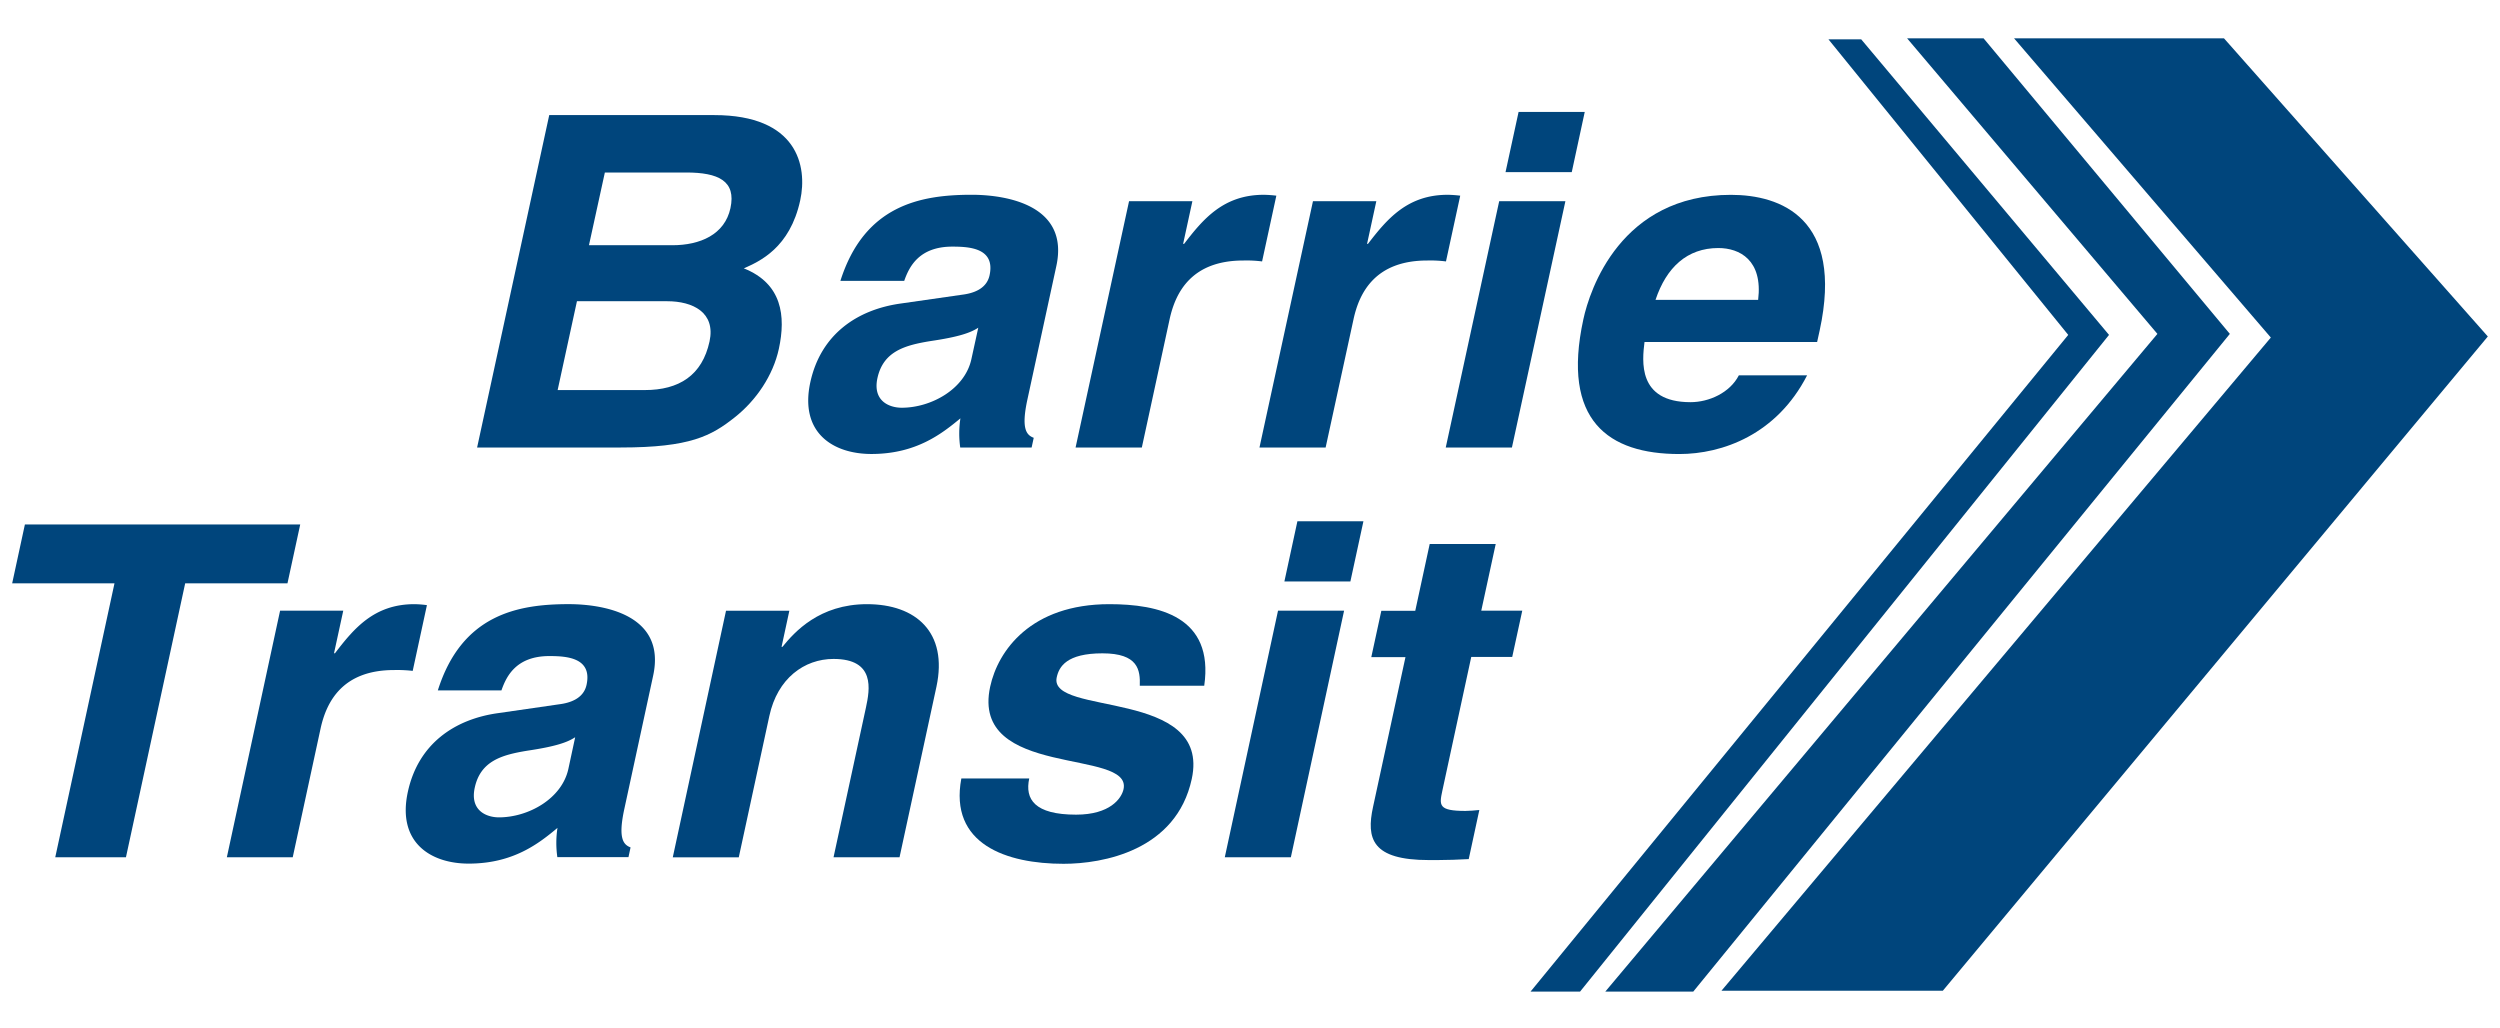
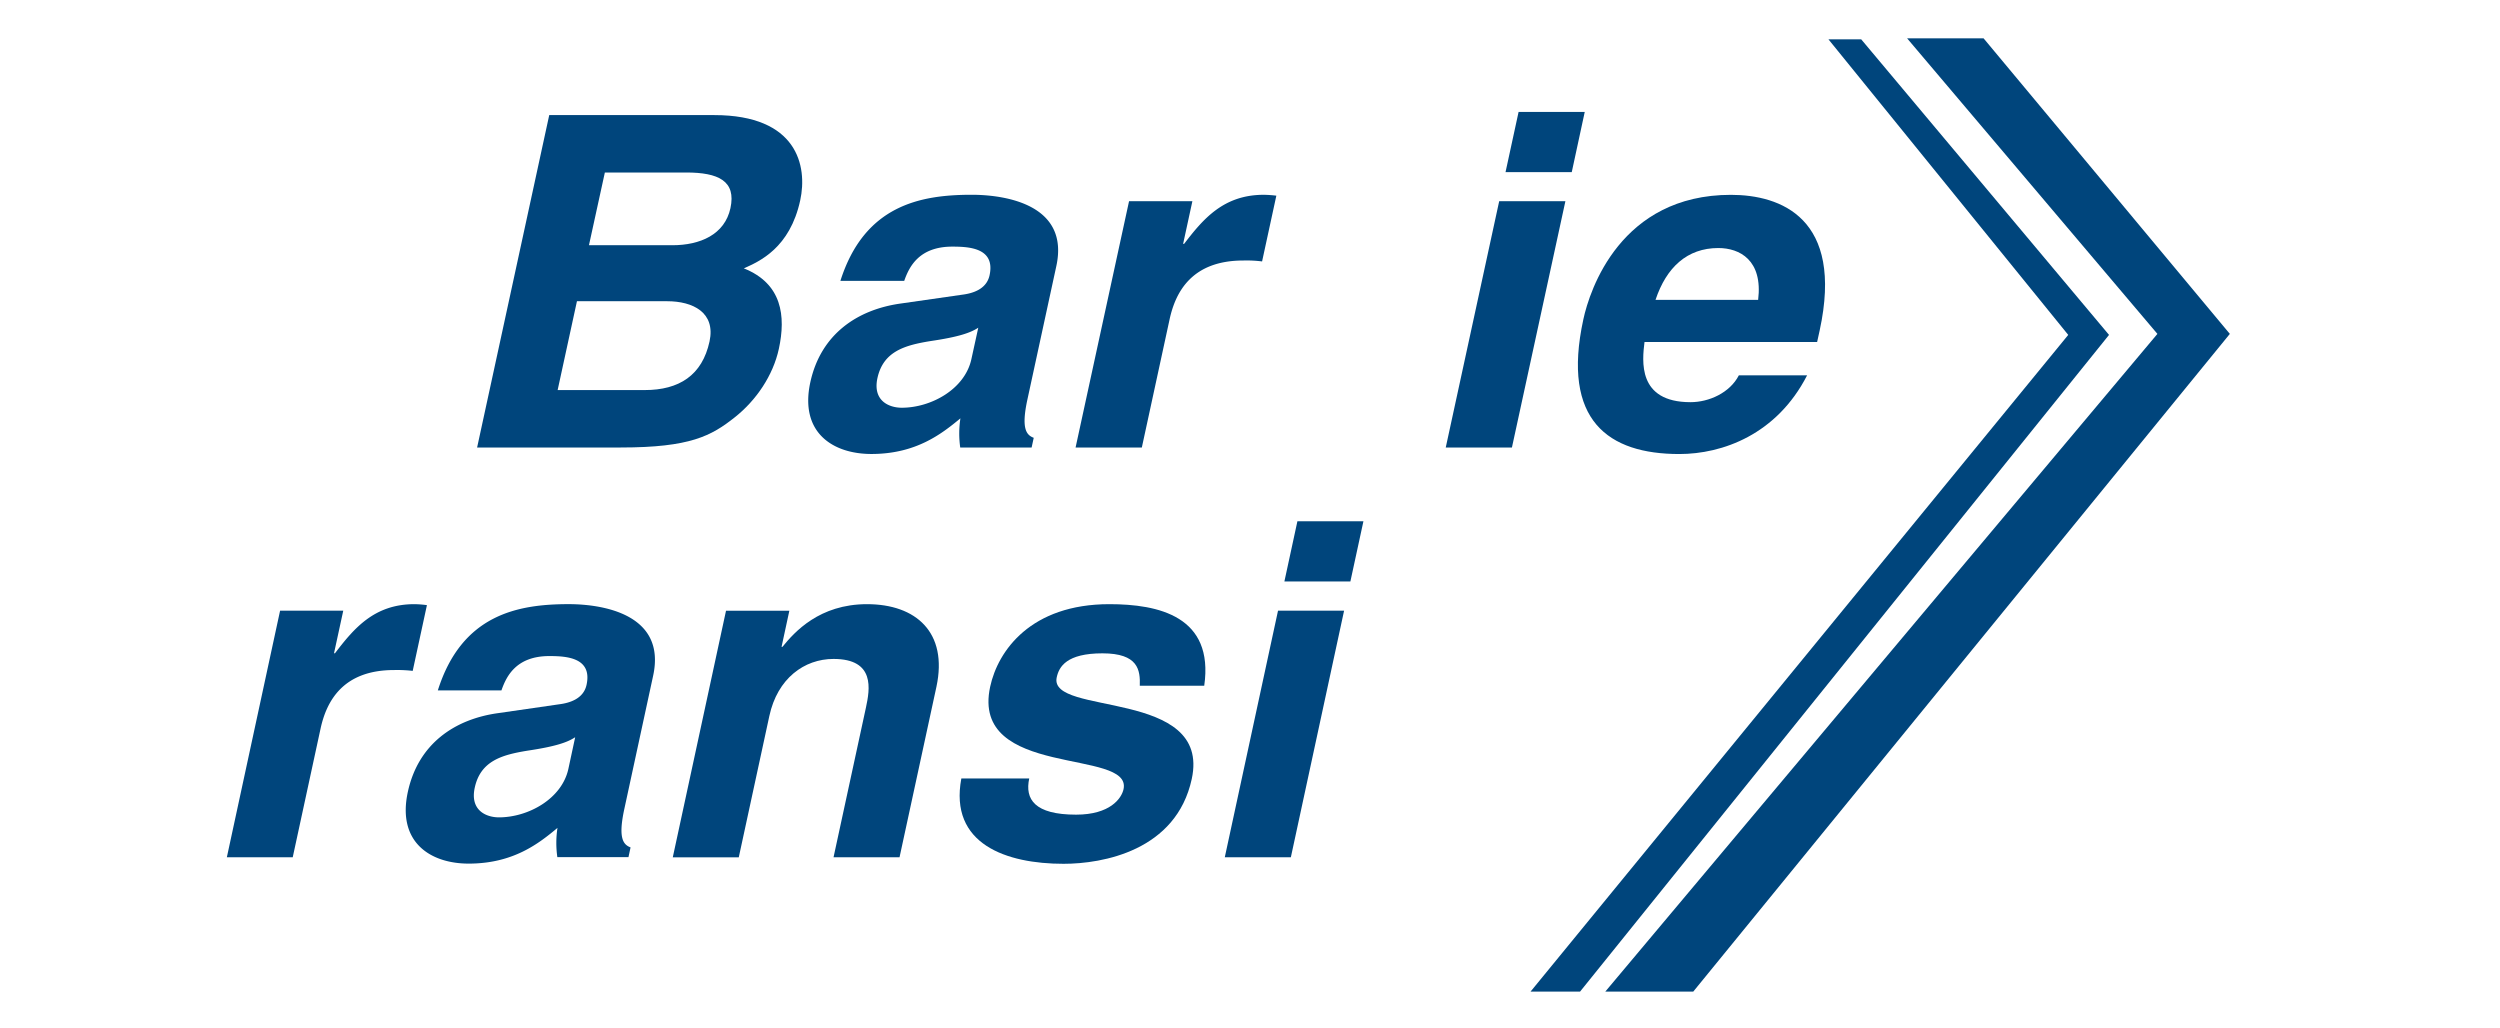
<svg xmlns="http://www.w3.org/2000/svg" viewBox="0 0 1080 444">
  <clipPath id="a">
    <path d="m1100-318h1080v1080h-1080z" />
  </clipPath>
  <g clip-path="url(#a)">
    <image height="1120" transform="matrix(1.49 0 0 1.49 588 -610)" width="2240" />
  </g>
  <g fill="#00457c">
    <path d="m249.24 130.13h39c11 0 21 4.8 18.28 17.38-3.18 14.63-13.14 21-28 21h-37.62zm-43.13 63.19h62.07c30 0 39.08-5 49.19-13 9.38-7.4 16.61-18.19 19.09-29.6 3.08-14.19 1.41-28.2-15.13-34.79 6.78-3 19.91-8.79 24.37-29.41 3.2-14.8-1.22-36.8-37.15-36.8h-71.28zm55.19-118.8h35.12c13.89 0 21.69 3.62 19.13 15.42-2.48 11.39-13.07 16-25.12 16h-36z" />
    <path d="m419.64 155.14c-2.82 13-17.43 21-30.07 21-5.53 0-12.63-3-10.52-12.79 2.52-11.6 11.87-14.2 22.88-16 12.24-1.79 17.32-3.59 20.68-5.78zm36.7-40.22c5.68-26.19-21.29-30.78-36.61-30.78-22.25 0-46.32 4.59-56.68 37.2h27.57c2.16-6.21 6.49-14.8 20.79-14.8 7.35 0 18.63.6 16.08 12.39-1.3 6-7.21 7.81-11.82 8.38l-26.55 3.81c-18.75 2.62-34.52 13.21-39.06 34-4.77 22 10 31 26.39 31 19.38 0 30.48-8.81 38.45-15.4a43 43 0 0 0 -.08 12.6h30.84l.91-4.19c-3.23-1.21-5.46-4-2.72-16.59z" />
    <path d="m487.75 86.92h27.36l-4 18.42h.43c8.26-10.79 17.05-21.19 34.42-21.19a51 51 0 0 1 5.42.38l-6.16 28.41a52.83 52.83 0 0 0 -8.09-.4c-22.26 0-29.29 13.6-31.86 25.39l-12 55.4h-28.62z" />
-     <path d="m567.2 86.92h27.37l-4 18.42h.4c8.28-10.79 17.07-21.19 34.41-21.19a51.2 51.2 0 0 1 5.44.38l-6.16 28.41a53 53 0 0 0 -8.11-.4c-22.24 0-29.28 13.6-31.83 25.39l-12.05 55.4h-28.58z" />
    <path d="m676.25 86.92-23.1 106.41h-28.59l23.09-106.41zm2.75-12.57h-28.61l5.64-26h28.58z" />
    <path d="m715.19 129.53c4.67-14 13.65-22.38 27.13-22.38 9.19 0 19.29 5.19 17.2 22.38zm36 32.61c-3.9 7.58-12.94 11.6-20.89 11.6-23.07 0-20.83-18-19.87-26h74.57l1.1-5c10.53-48.59-16.92-58.57-38.34-58.57-47.6 0-61 41-63.75 53.78-9.52 43.8 10.86 58.19 41.46 58.19 18.59 0 42.07-8.38 55.2-34z" />
-     <path d="m54.41 370.34h-30.54l25.59-118.34h-44.2l5.5-25.44h118.94l-5.51 25.44h-44.19z" />
    <path d="m121 263.8h27.29l-4 18.42h.41c8.23-10.8 17-21.22 34.32-21.22a44 44 0 0 1 5.41.42l-6.14 28.4a58.27 58.27 0 0 0 -8.07-.36c-22.2 0-29.21 13.59-31.76 25.41l-12 55.47h-28.46z" />
    <path d="m245.55 332.1c-2.79 13-17.37 21-30 21-5.5 0-12.59-3-10.46-12.81 2.5-11.61 11.81-14.21 22.79-16 12.2-1.81 17.27-3.61 20.6-5.81zm36.62-40.25c5.66-26.24-21.24-30.86-36.53-30.86-22.19 0-46.19 4.62-56.5 37.27h27.48c2.15-6.22 6.46-14.84 20.71-14.84 7.34 0 18.61.63 16.06 12.42-1.3 6-7.19 7.83-11.8 8.41l-26.47 3.83c-18.7 2.61-34.42 13.2-38.93 34-4.77 22 10 31 26.28 31 19.35 0 30.41-8.8 38.36-15.43a43.13 43.13 0 0 0 -.06 12.63h30.73l.9-4.2c-3.19-1.22-5.43-4-2.69-16.62z" />
    <path d="m388.6 370.34h-28.51l14-64.68c1.67-7.8 4.15-21-14-21-12.64 0-24.23 8.41-27.73 24.64l-13.21 61.07h-28.51l23-106.53h27.36l-3.37 15.62h.37c5.24-6.46 16-18.46 36.55-18.46 21.19 0 35 12.21 30 35.65z" />
    <path d="m492.39 296.24c.24-6.78-.65-14-16.13-14s-18.77 5.76-19.76 10.4c-3.62 16.84 66.83 4.61 58.34 43.87-6.7 31-38.47 36.65-55.38 36.65-24.63 0-49.51-8.43-44.16-36.87h29.33c-1.95 9 2.33 15.64 20.24 15.64 14.68 0 19.63-7 20.5-11 3.86-17.8-66.24-4.39-57.62-44.26 3.37-15.67 17.67-35.67 51.48-35.67 21.18 0 45.31 5.2 41 35.24z" />
    <path d="m580.65 263.8-23 106.54h-28.54l23-106.54zm2.72-12.62h-28.51l5.62-26h28.52z" />
-     <path d="m639.91 263.8h17.71l-4.34 20h-17.7l-12.51 57.9c-1.33 6.21-1.66 8.62 10 8.62 1.81 0 3.89-.2 6-.4l-4.58 21.21c-4.53.24-9.06.42-13.54.42h-3.65c-24.65 0-27.14-9.22-24.14-23l14-64.67h-14.76l4.33-20h14.66l6.24-28.88h28.52z" />
-     <path d="m960.77 16.57h-90.69l110.92 129.25-237.33 282.18h95.63l235.44-282.64z" />
    <path d="m856.91 16.57 106.38 127.67-231.81 284.14h-38l238.52-284.14-108.12-127.67z" />
    <path d="m804.05 17 107.05 127.68-228.52 283.7h-21.39l232.29-283.7-103.58-127.68z" />
  </g>
</svg>